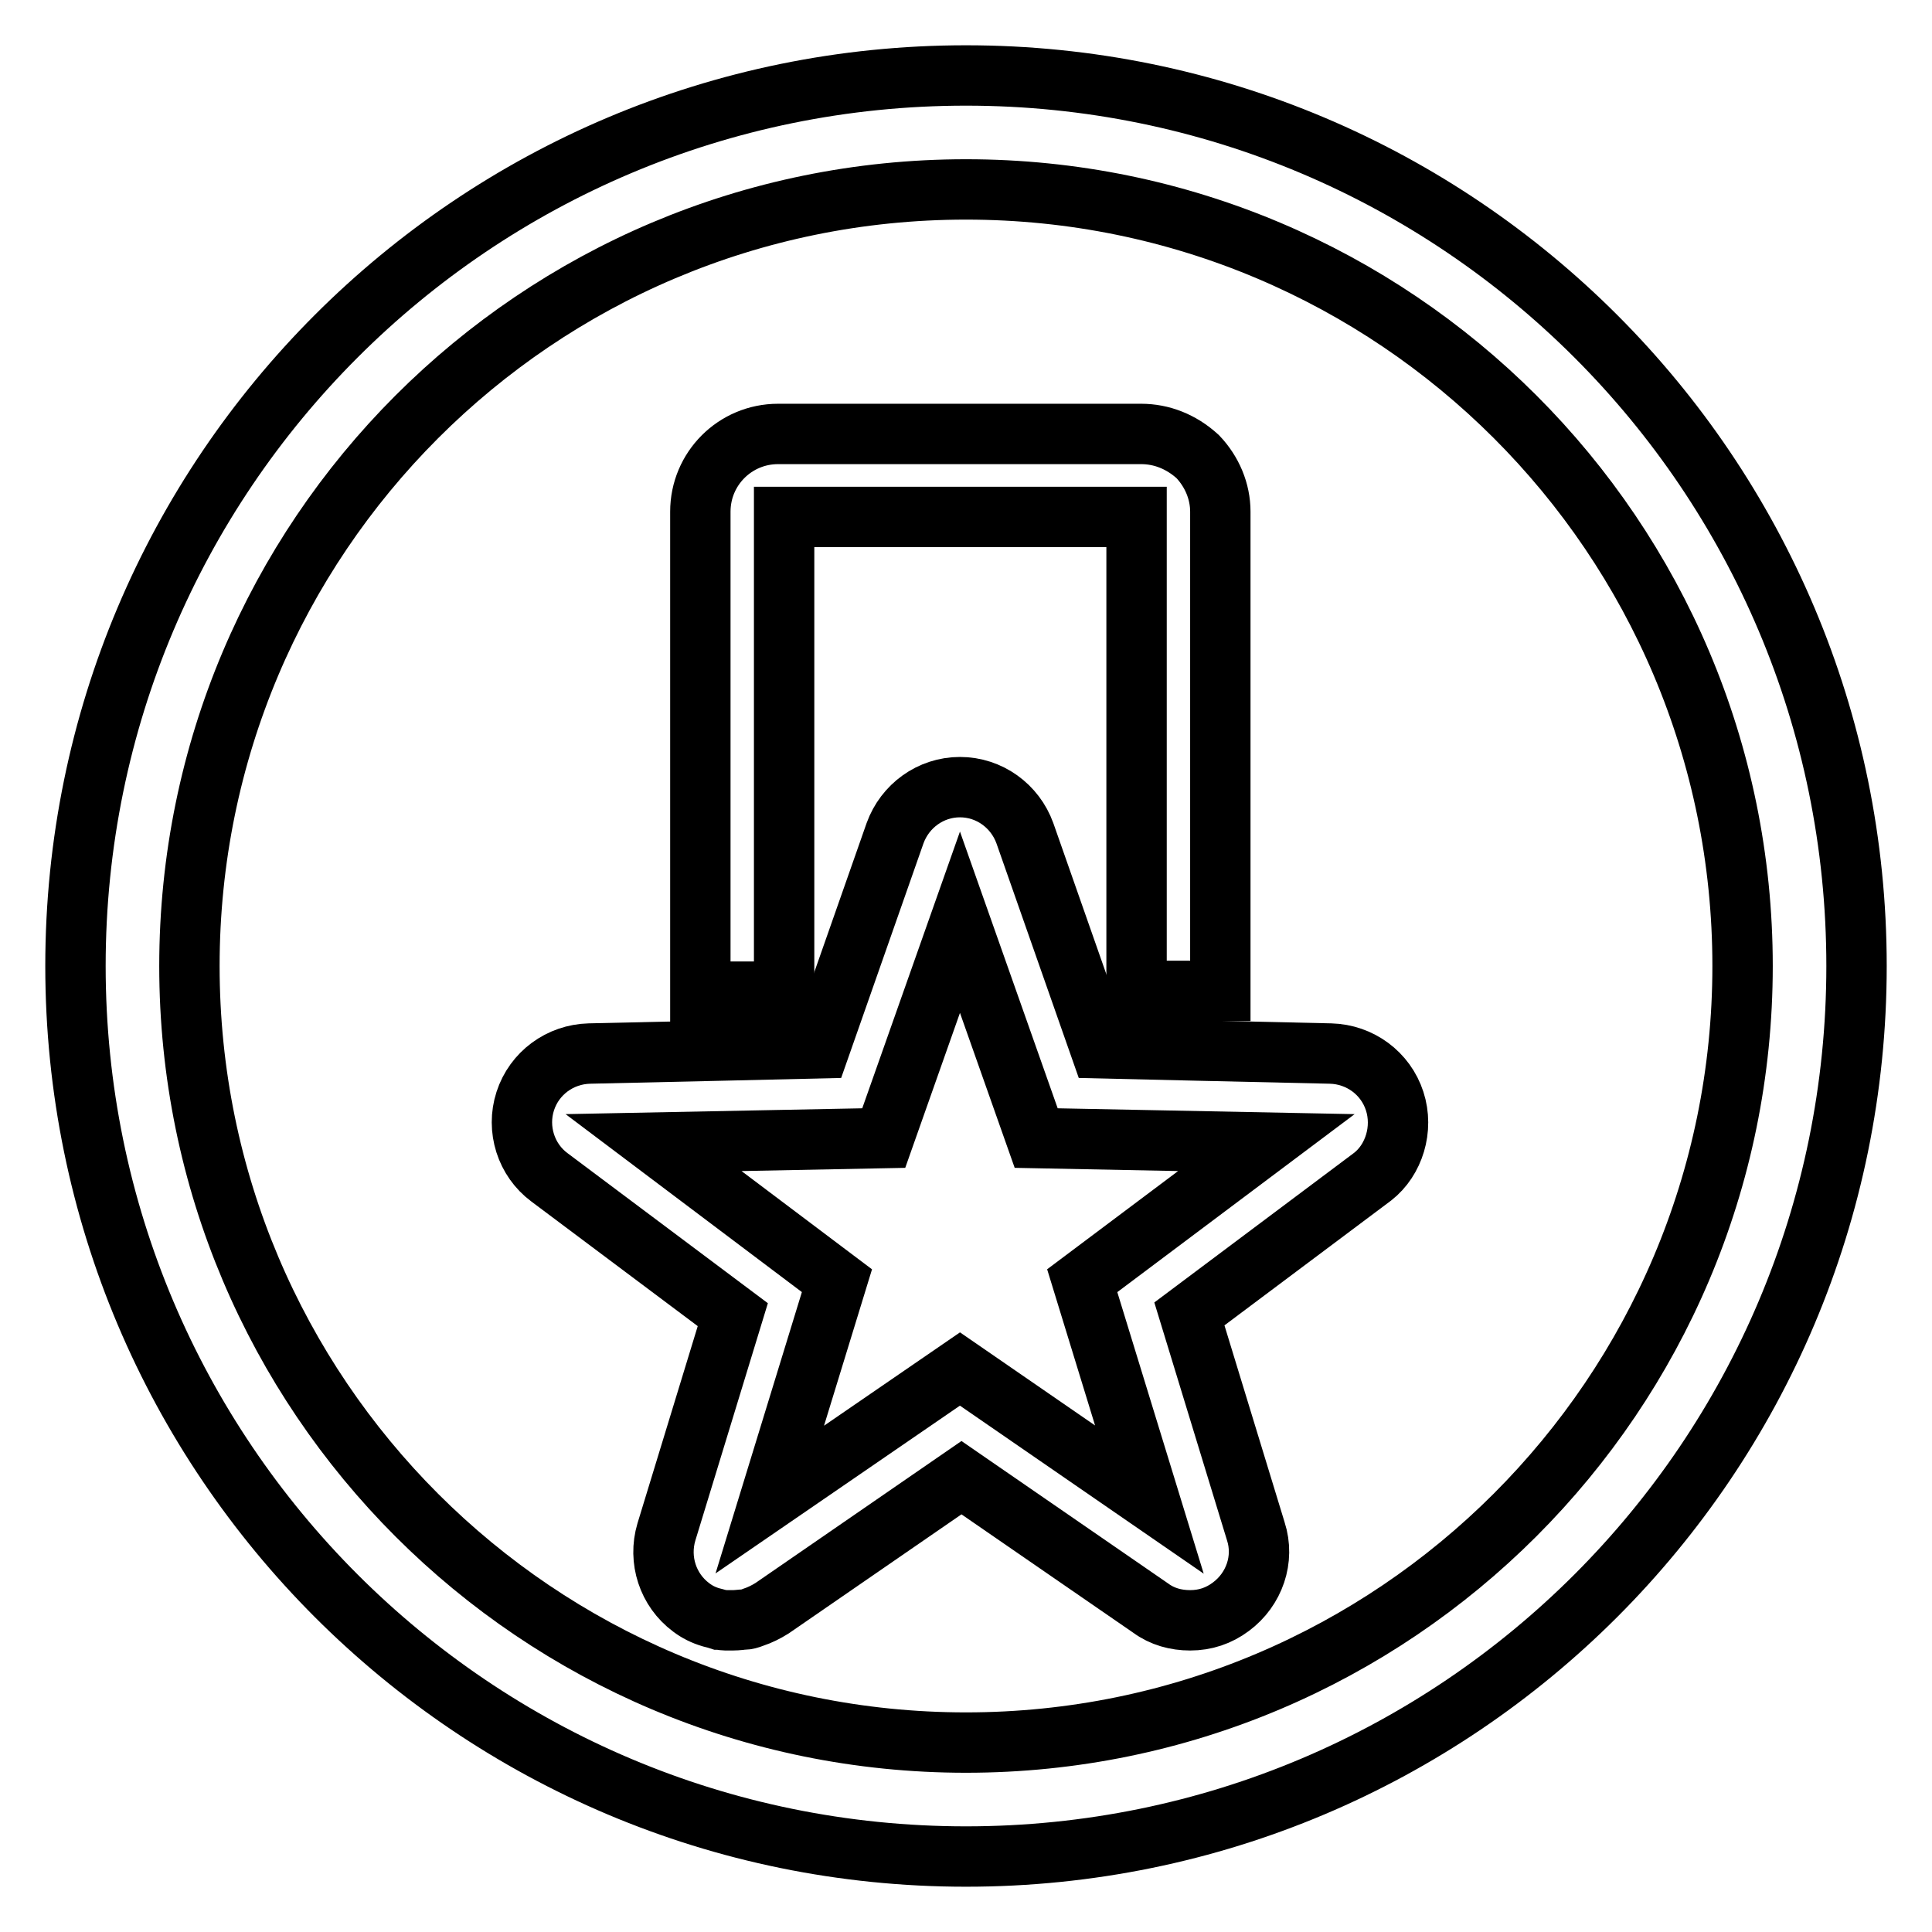
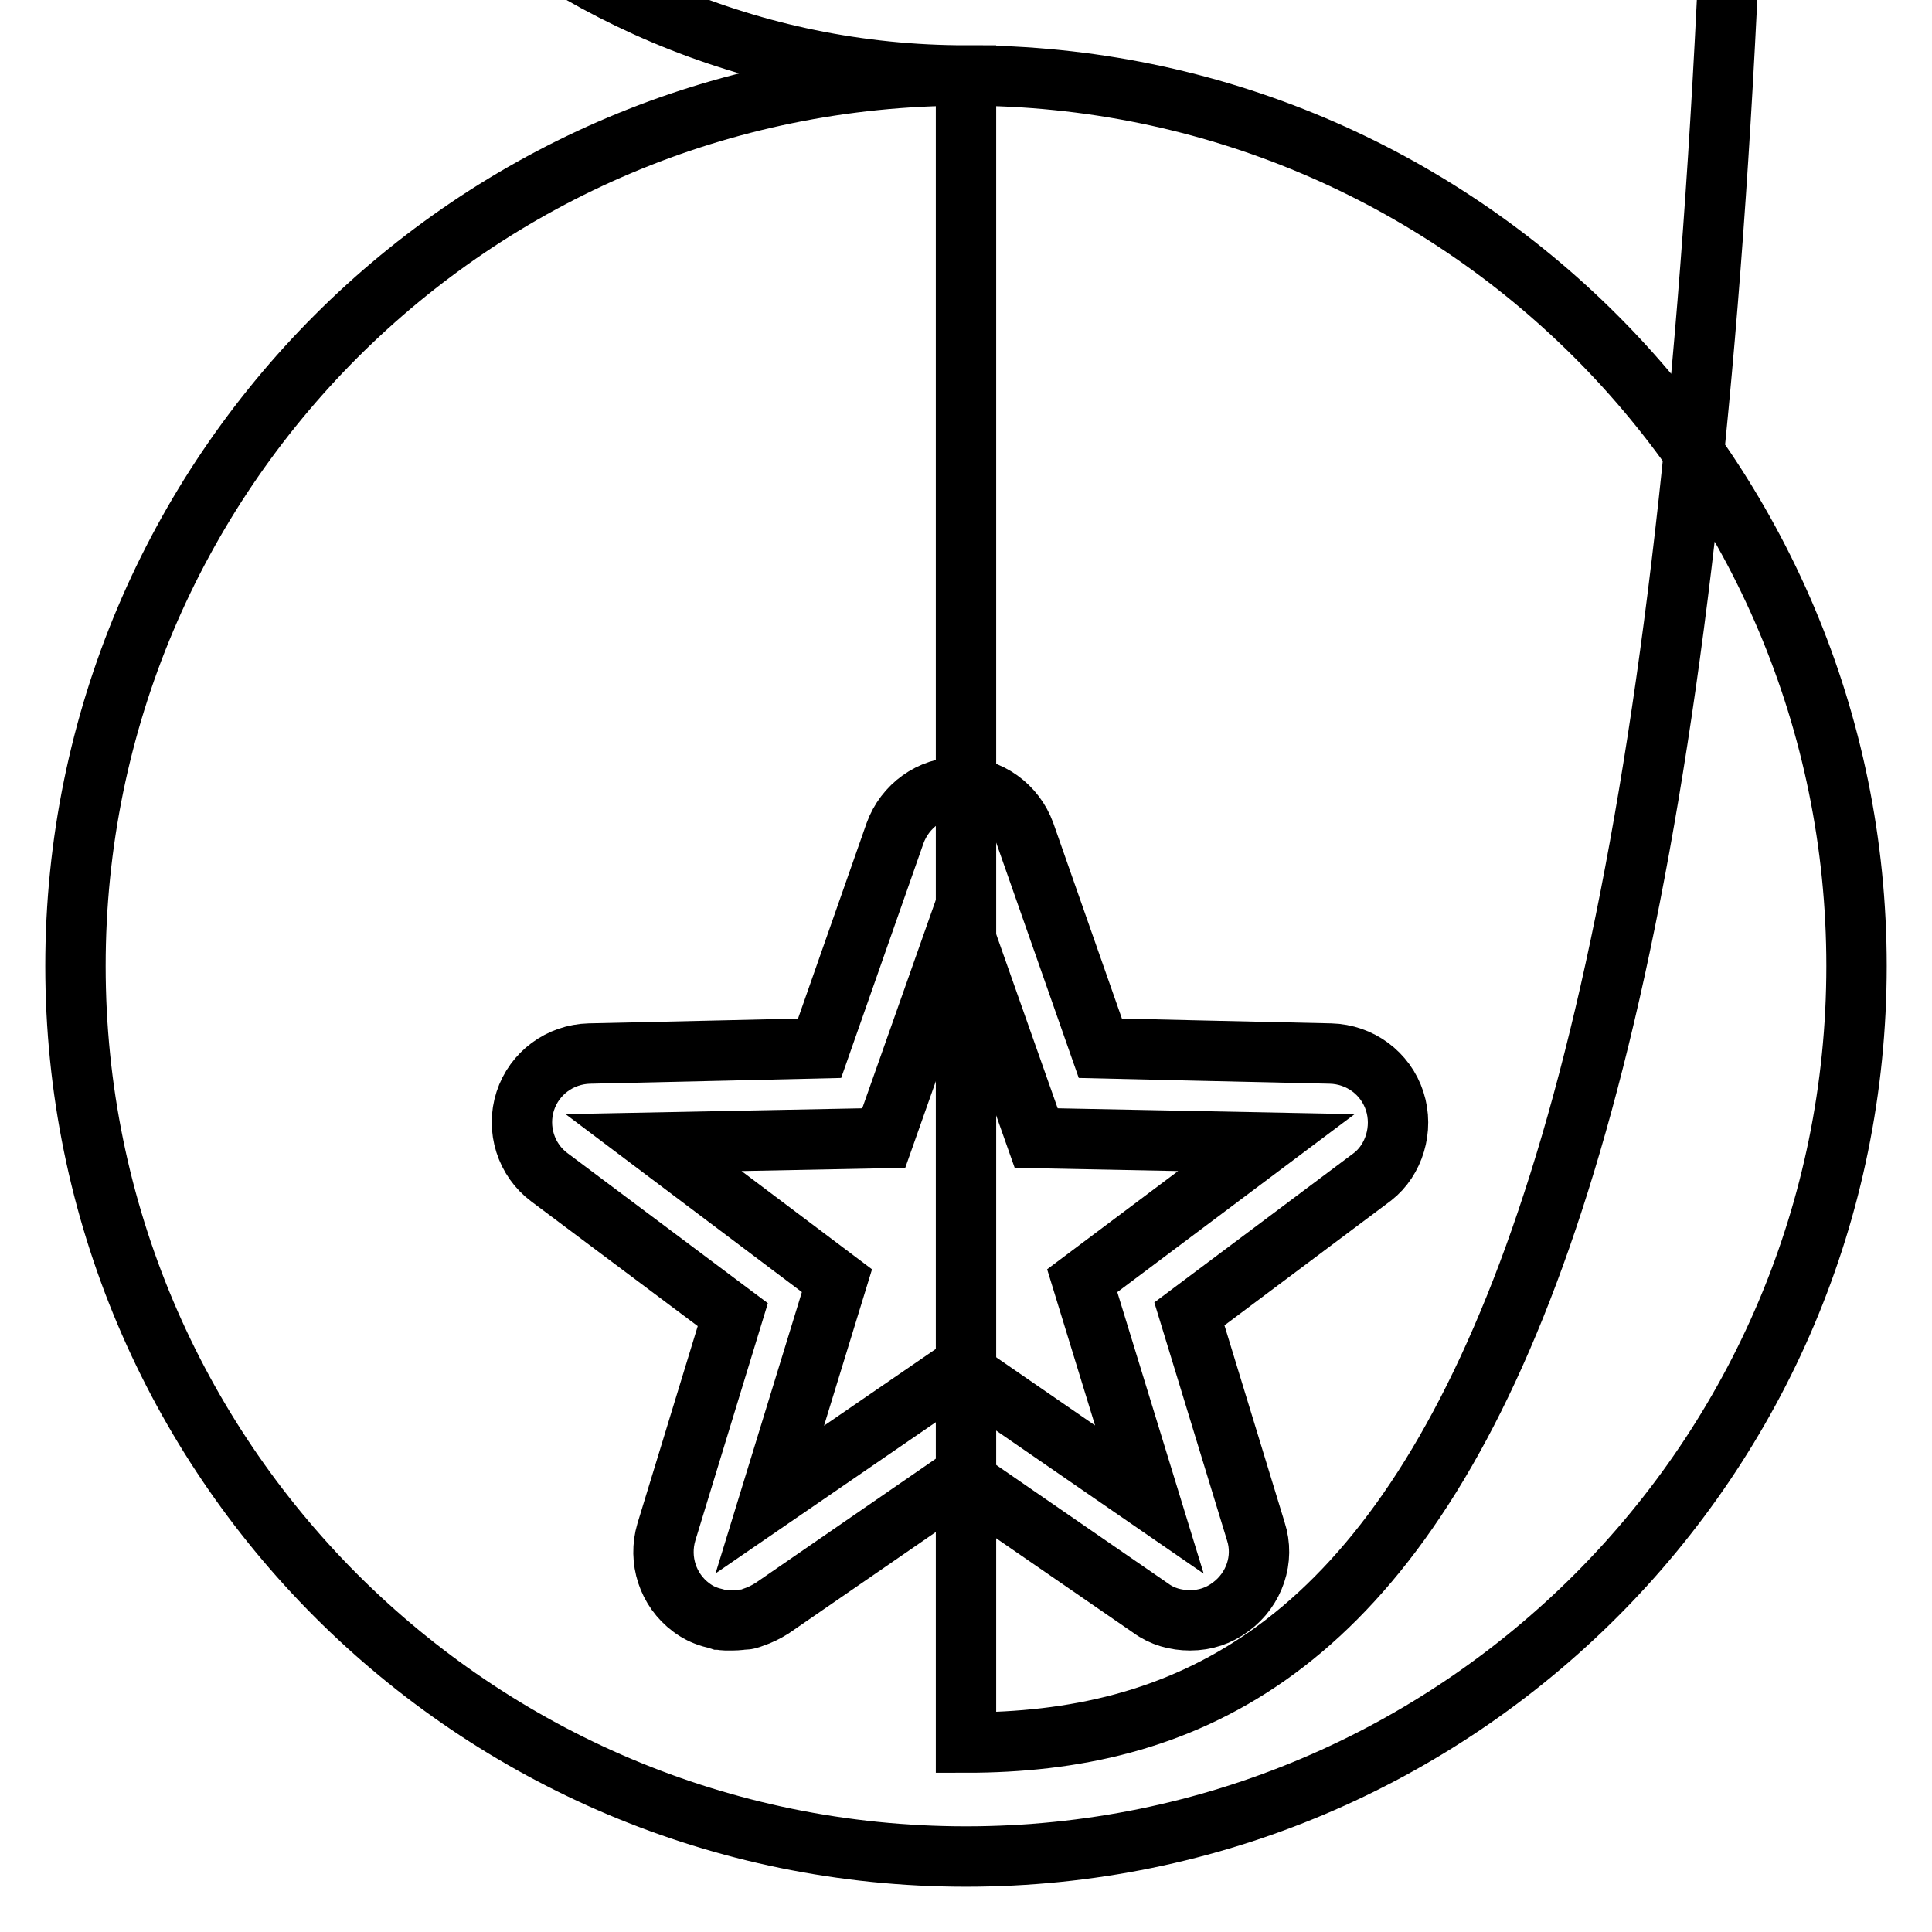
<svg xmlns="http://www.w3.org/2000/svg" version="1.1" x="0px" y="0px" viewBox="0 0 256 256" enable-background="new 0 0 256 256" xml:space="preserve">
  <g>
    <g>
-       <path stroke-width="8" fill-opacity="0" stroke="#000000" d="M151.2,57.5h-48.1c-5.7,0-10.3,4.6-10.3,10.3v63.6h11.1V68.5h46.7v62.8h11.1V67.8c0-2.7-1.1-5.3-3-7.3C156.5,58.5,153.9,57.5,151.2,57.5z" />
      <path stroke-width="8" fill-opacity="0" stroke="#000000" d="M184.8,145.9c-1.2-3.7-4.6-6.2-8.5-6.3l-17.7-0.4l-12.8-0.3l-10-28.5c-1.3-3.6-4.7-6.1-8.6-6.1c-3.9,0-7.3,2.5-8.6,6.1l-10,28.5l-12.8,0.3l-17.7,0.4c-3.9,0.1-7.3,2.6-8.5,6.3c-1.2,3.7,0.1,7.8,3.2,10.1l24.3,18.2l-8.8,28.8c-1.1,3.7,0.2,7.7,3.3,10c0.8,0.6,1.6,1,2.6,1.3c0.4,0.1,0.8,0.2,1.1,0.3h0c0.2,0,0.5,0.1,0.8,0.1l0.3,0h0.7c0.6,0,1.2-0.1,1.5-0.1c0.3,0,0.7-0.1,1.2-0.3c0.9-0.3,1.7-0.7,2.5-1.2l25.1-17.3l25.1,17.3c1.5,1.1,3.3,1.6,5.2,1.6c2,0,3.8-0.6,5.4-1.8c3.1-2.3,4.5-6.3,3.3-10l-8.8-28.8l24.3-18.2C184.7,153.7,186,149.6,184.8,145.9z M143.4,169.7l8.9,29l-25.1-17.3L102,198.7l8.9-29l-24.3-18.3l30.5-0.6l10.1-28.6l10.1,28.6l30.5,0.6L143.4,169.7z" />
-       <path stroke-width="8" fill-opacity="0" stroke="#000000" d="M128,10C62.8,10,10,62.8,10,128c0,65.2,52.8,118,118,118c65.2,0,118-52.8,118-118C246,62.8,193.2,10,128,10z M128,230.9c-56.8,0-102.9-46-102.9-102.9c0-56.8,46-102.9,102.9-102.9c56.8,0,102.9,46,102.9,102.9C230.9,184.8,184.8,230.9,128,230.9z" />
+       <path stroke-width="8" fill-opacity="0" stroke="#000000" d="M128,10C62.8,10,10,62.8,10,128c0,65.2,52.8,118,118,118c65.2,0,118-52.8,118-118C246,62.8,193.2,10,128,10z c-56.8,0-102.9-46-102.9-102.9c0-56.8,46-102.9,102.9-102.9c56.8,0,102.9,46,102.9,102.9C230.9,184.8,184.8,230.9,128,230.9z" />
    </g>
  </g>
</svg>